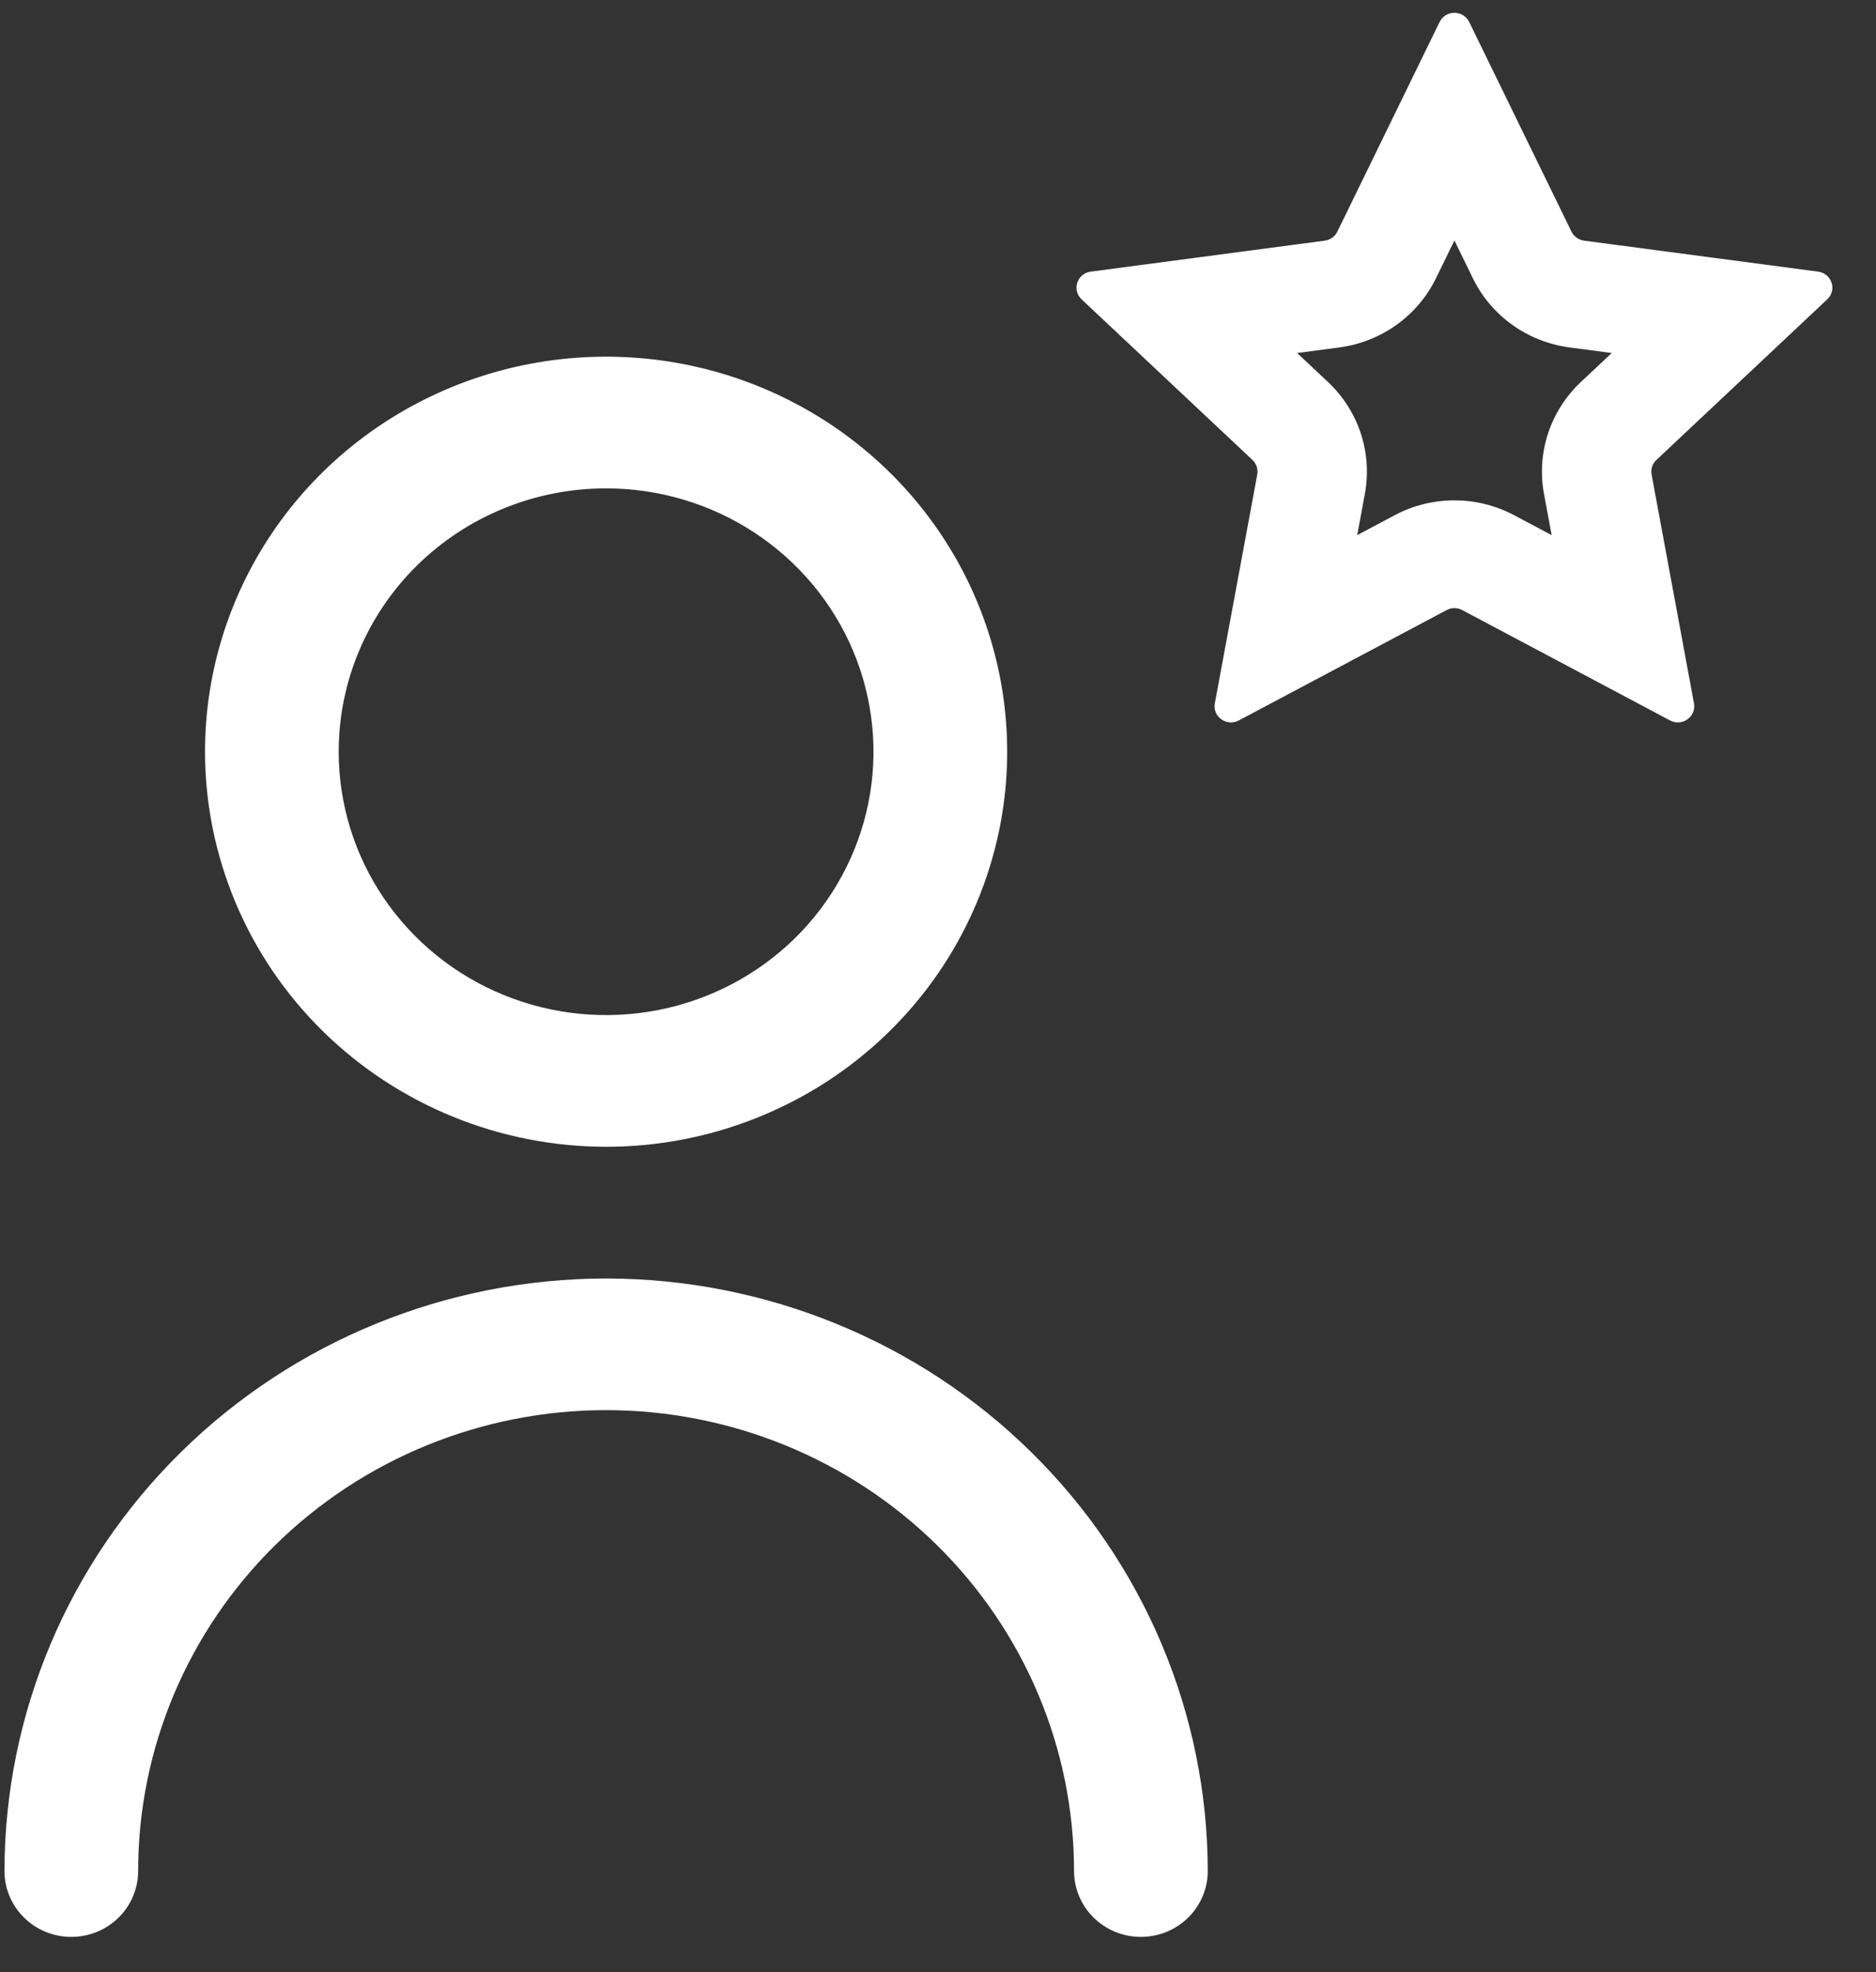
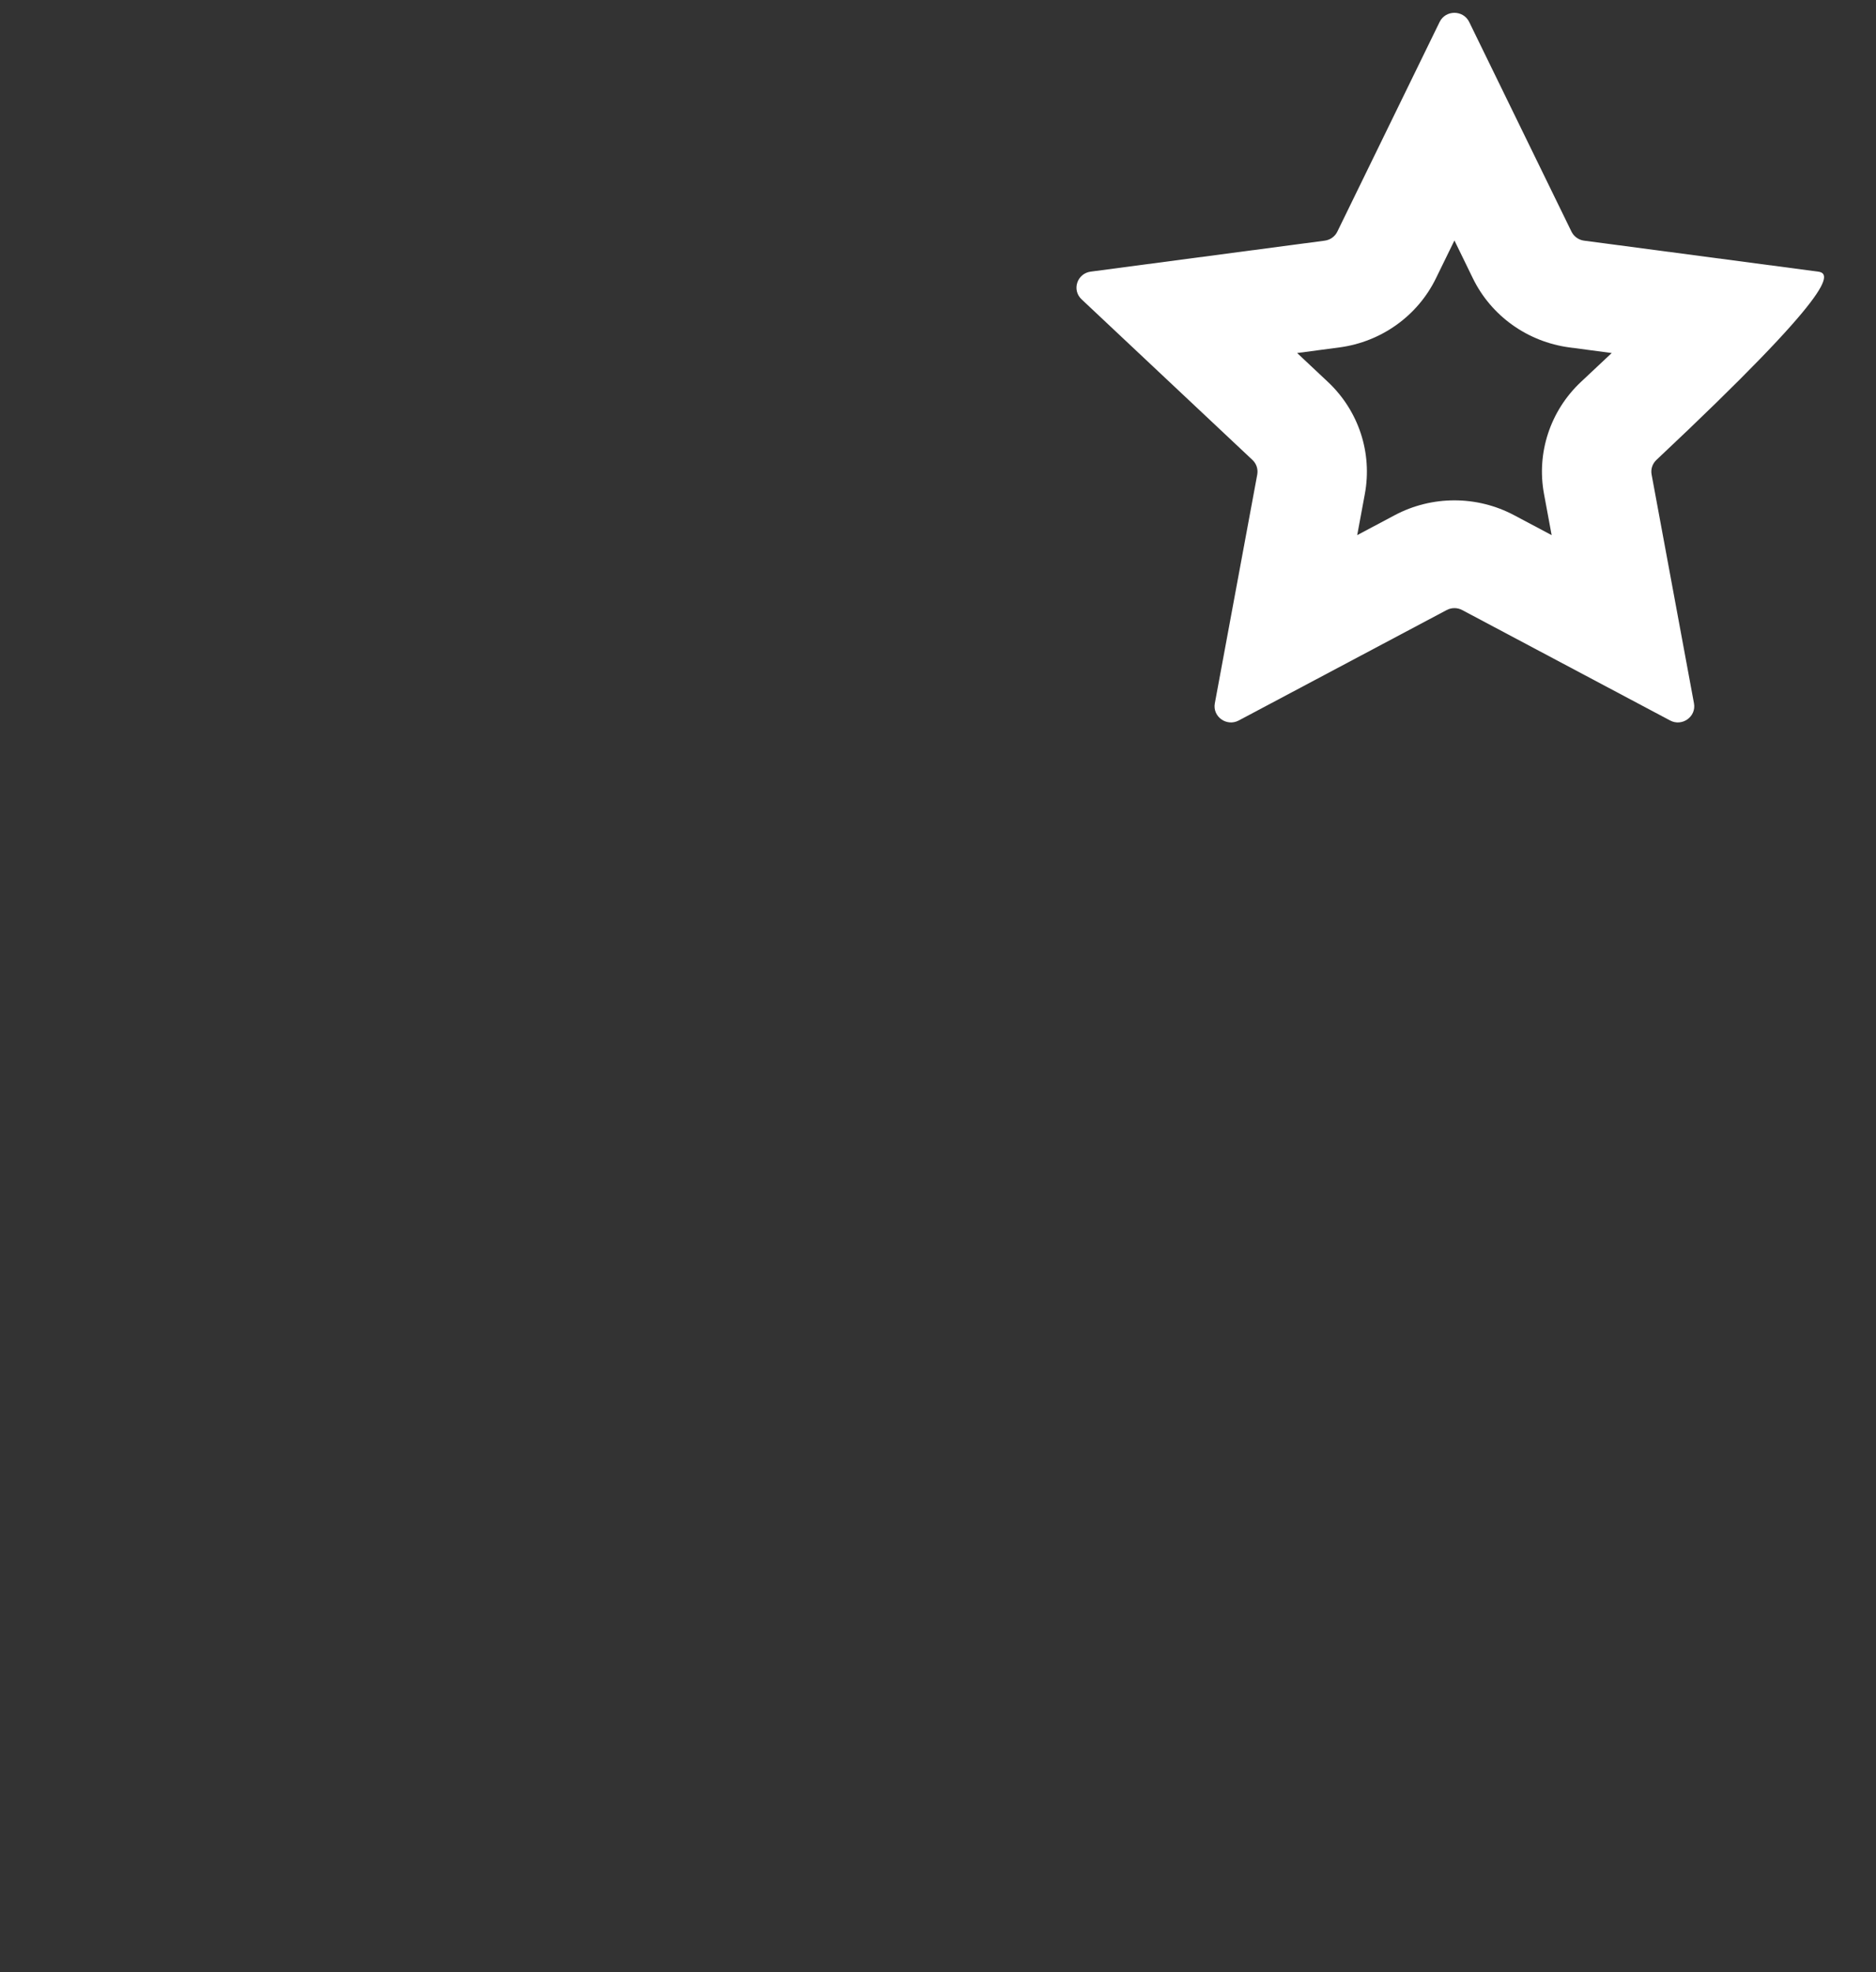
<svg xmlns="http://www.w3.org/2000/svg" width="39" height="41" viewBox="0 0 39 41" fill="none">
  <rect x="0" y="0" width="39" height="41" fill="#333333" stroke="none" />
-   <path d="M12.6 23.841C14.249 23.841 15.861 23.359 17.233 22.457C18.604 21.554 19.672 20.272 20.303 18.771C20.935 17.27 21.1 15.619 20.778 14.026C20.456 12.432 19.662 10.969 18.496 9.821C17.33 8.672 15.844 7.89 14.227 7.573C12.609 7.256 10.933 7.419 9.409 8.04C7.885 8.662 6.583 9.714 5.667 11.065C4.751 12.416 4.262 14.004 4.262 15.628C4.264 17.805 5.143 19.893 6.706 21.433C8.27 22.973 10.389 23.839 12.6 23.841ZM12.6 10.153C13.699 10.153 14.774 10.474 15.688 11.075C16.602 11.677 17.315 12.532 17.736 13.533C18.156 14.533 18.267 15.634 18.052 16.696C17.837 17.758 17.308 18.734 16.531 19.5C15.753 20.265 14.763 20.787 13.684 20.998C12.606 21.209 11.489 21.101 10.473 20.686C9.457 20.272 8.589 19.57 7.978 18.67C7.367 17.769 7.041 16.711 7.041 15.628C7.041 14.176 7.627 12.783 8.669 11.756C9.712 10.729 11.126 10.153 12.6 10.153V10.153Z" fill="white" />
-   <path d="M12.6 26.579C9.284 26.582 6.105 27.881 3.76 30.191C1.415 32.5 0.096 35.632 0.093 38.898C0.093 39.261 0.239 39.609 0.5 39.866C0.76 40.123 1.114 40.267 1.482 40.267C1.851 40.267 2.205 40.123 2.465 39.866C2.726 39.609 2.872 39.261 2.872 38.898C2.872 36.357 3.897 33.92 5.721 32.123C7.546 30.326 10.02 29.316 12.6 29.316C15.18 29.316 17.654 30.326 19.479 32.123C21.303 33.92 22.328 36.357 22.328 38.898C22.328 39.261 22.475 39.609 22.735 39.866C22.996 40.123 23.349 40.267 23.718 40.267C24.086 40.267 24.44 40.123 24.701 39.866C24.961 39.609 25.108 39.261 25.108 38.898C25.104 35.632 23.785 32.5 21.44 30.191C19.095 27.881 15.916 26.582 12.6 26.579V26.579Z" fill="white" />
-   <path fill-rule="evenodd" clip-rule="evenodd" d="M27.802 4.815C27.753 4.917 27.654 4.988 27.54 5.003L22.675 5.647C22.391 5.685 22.278 6.029 22.485 6.223L26.037 9.562C26.12 9.64 26.157 9.754 26.137 9.865L25.255 14.622C25.204 14.899 25.501 15.112 25.753 14.978L30.074 12.683C30.175 12.629 30.297 12.629 30.398 12.683L34.719 14.978C34.97 15.112 35.267 14.899 35.216 14.622L34.335 9.865C34.314 9.754 34.352 9.64 34.435 9.562L37.987 6.223C38.194 6.029 38.08 5.685 37.797 5.647L32.931 5.003C32.817 4.988 32.719 4.917 32.669 4.815L30.543 0.457C30.419 0.203 30.052 0.203 29.928 0.457L27.802 4.815ZM30.236 4.999L29.852 5.785C29.471 6.567 28.716 7.107 27.843 7.223L26.966 7.339L27.607 7.941C28.244 8.54 28.532 9.414 28.374 10.267L28.215 11.125L28.994 10.711C29.769 10.299 30.702 10.299 31.477 10.711L32.257 11.125L32.098 10.267C31.94 9.414 32.228 8.54 32.865 7.941L33.506 7.339L32.628 7.223C31.755 7.107 31 6.567 30.619 5.785L30.236 4.999Z" fill="white" />
+   <path fill-rule="evenodd" clip-rule="evenodd" d="M27.802 4.815C27.753 4.917 27.654 4.988 27.54 5.003L22.675 5.647C22.391 5.685 22.278 6.029 22.485 6.223L26.037 9.562C26.12 9.64 26.157 9.754 26.137 9.865L25.255 14.622C25.204 14.899 25.501 15.112 25.753 14.978L30.074 12.683C30.175 12.629 30.297 12.629 30.398 12.683L34.719 14.978C34.97 15.112 35.267 14.899 35.216 14.622L34.335 9.865C34.314 9.754 34.352 9.64 34.435 9.562C38.194 6.029 38.08 5.685 37.797 5.647L32.931 5.003C32.817 4.988 32.719 4.917 32.669 4.815L30.543 0.457C30.419 0.203 30.052 0.203 29.928 0.457L27.802 4.815ZM30.236 4.999L29.852 5.785C29.471 6.567 28.716 7.107 27.843 7.223L26.966 7.339L27.607 7.941C28.244 8.54 28.532 9.414 28.374 10.267L28.215 11.125L28.994 10.711C29.769 10.299 30.702 10.299 31.477 10.711L32.257 11.125L32.098 10.267C31.94 9.414 32.228 8.54 32.865 7.941L33.506 7.339L32.628 7.223C31.755 7.107 31 6.567 30.619 5.785L30.236 4.999Z" fill="white" />
</svg>